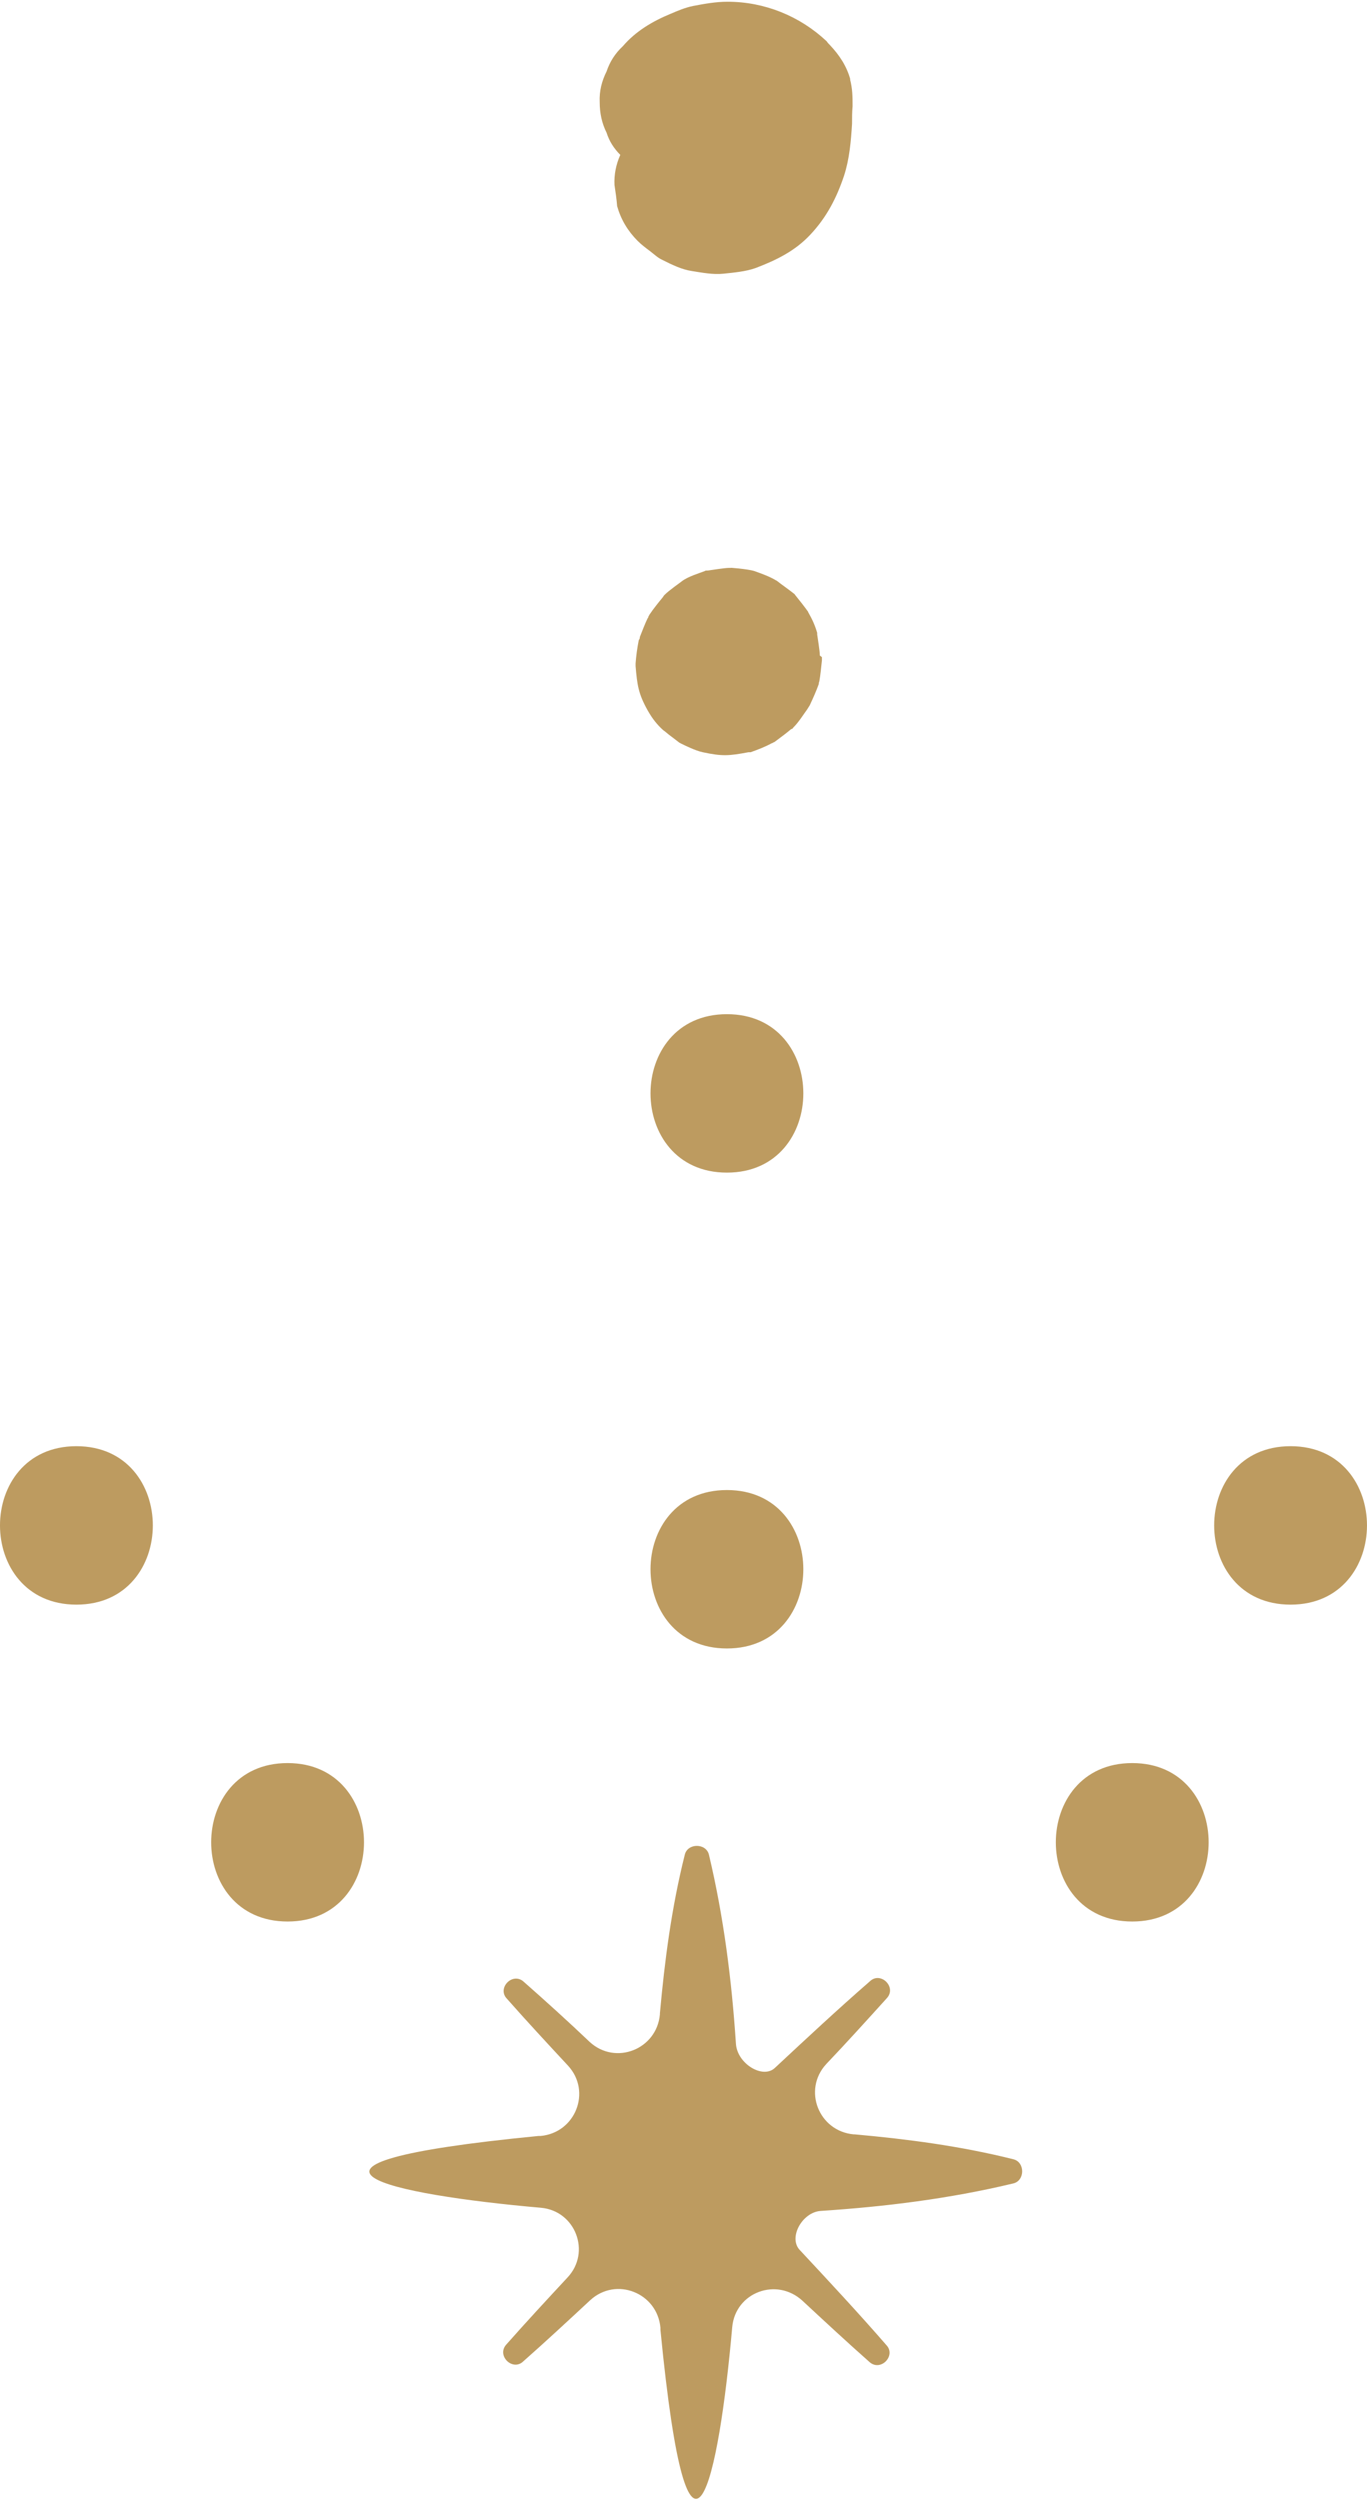
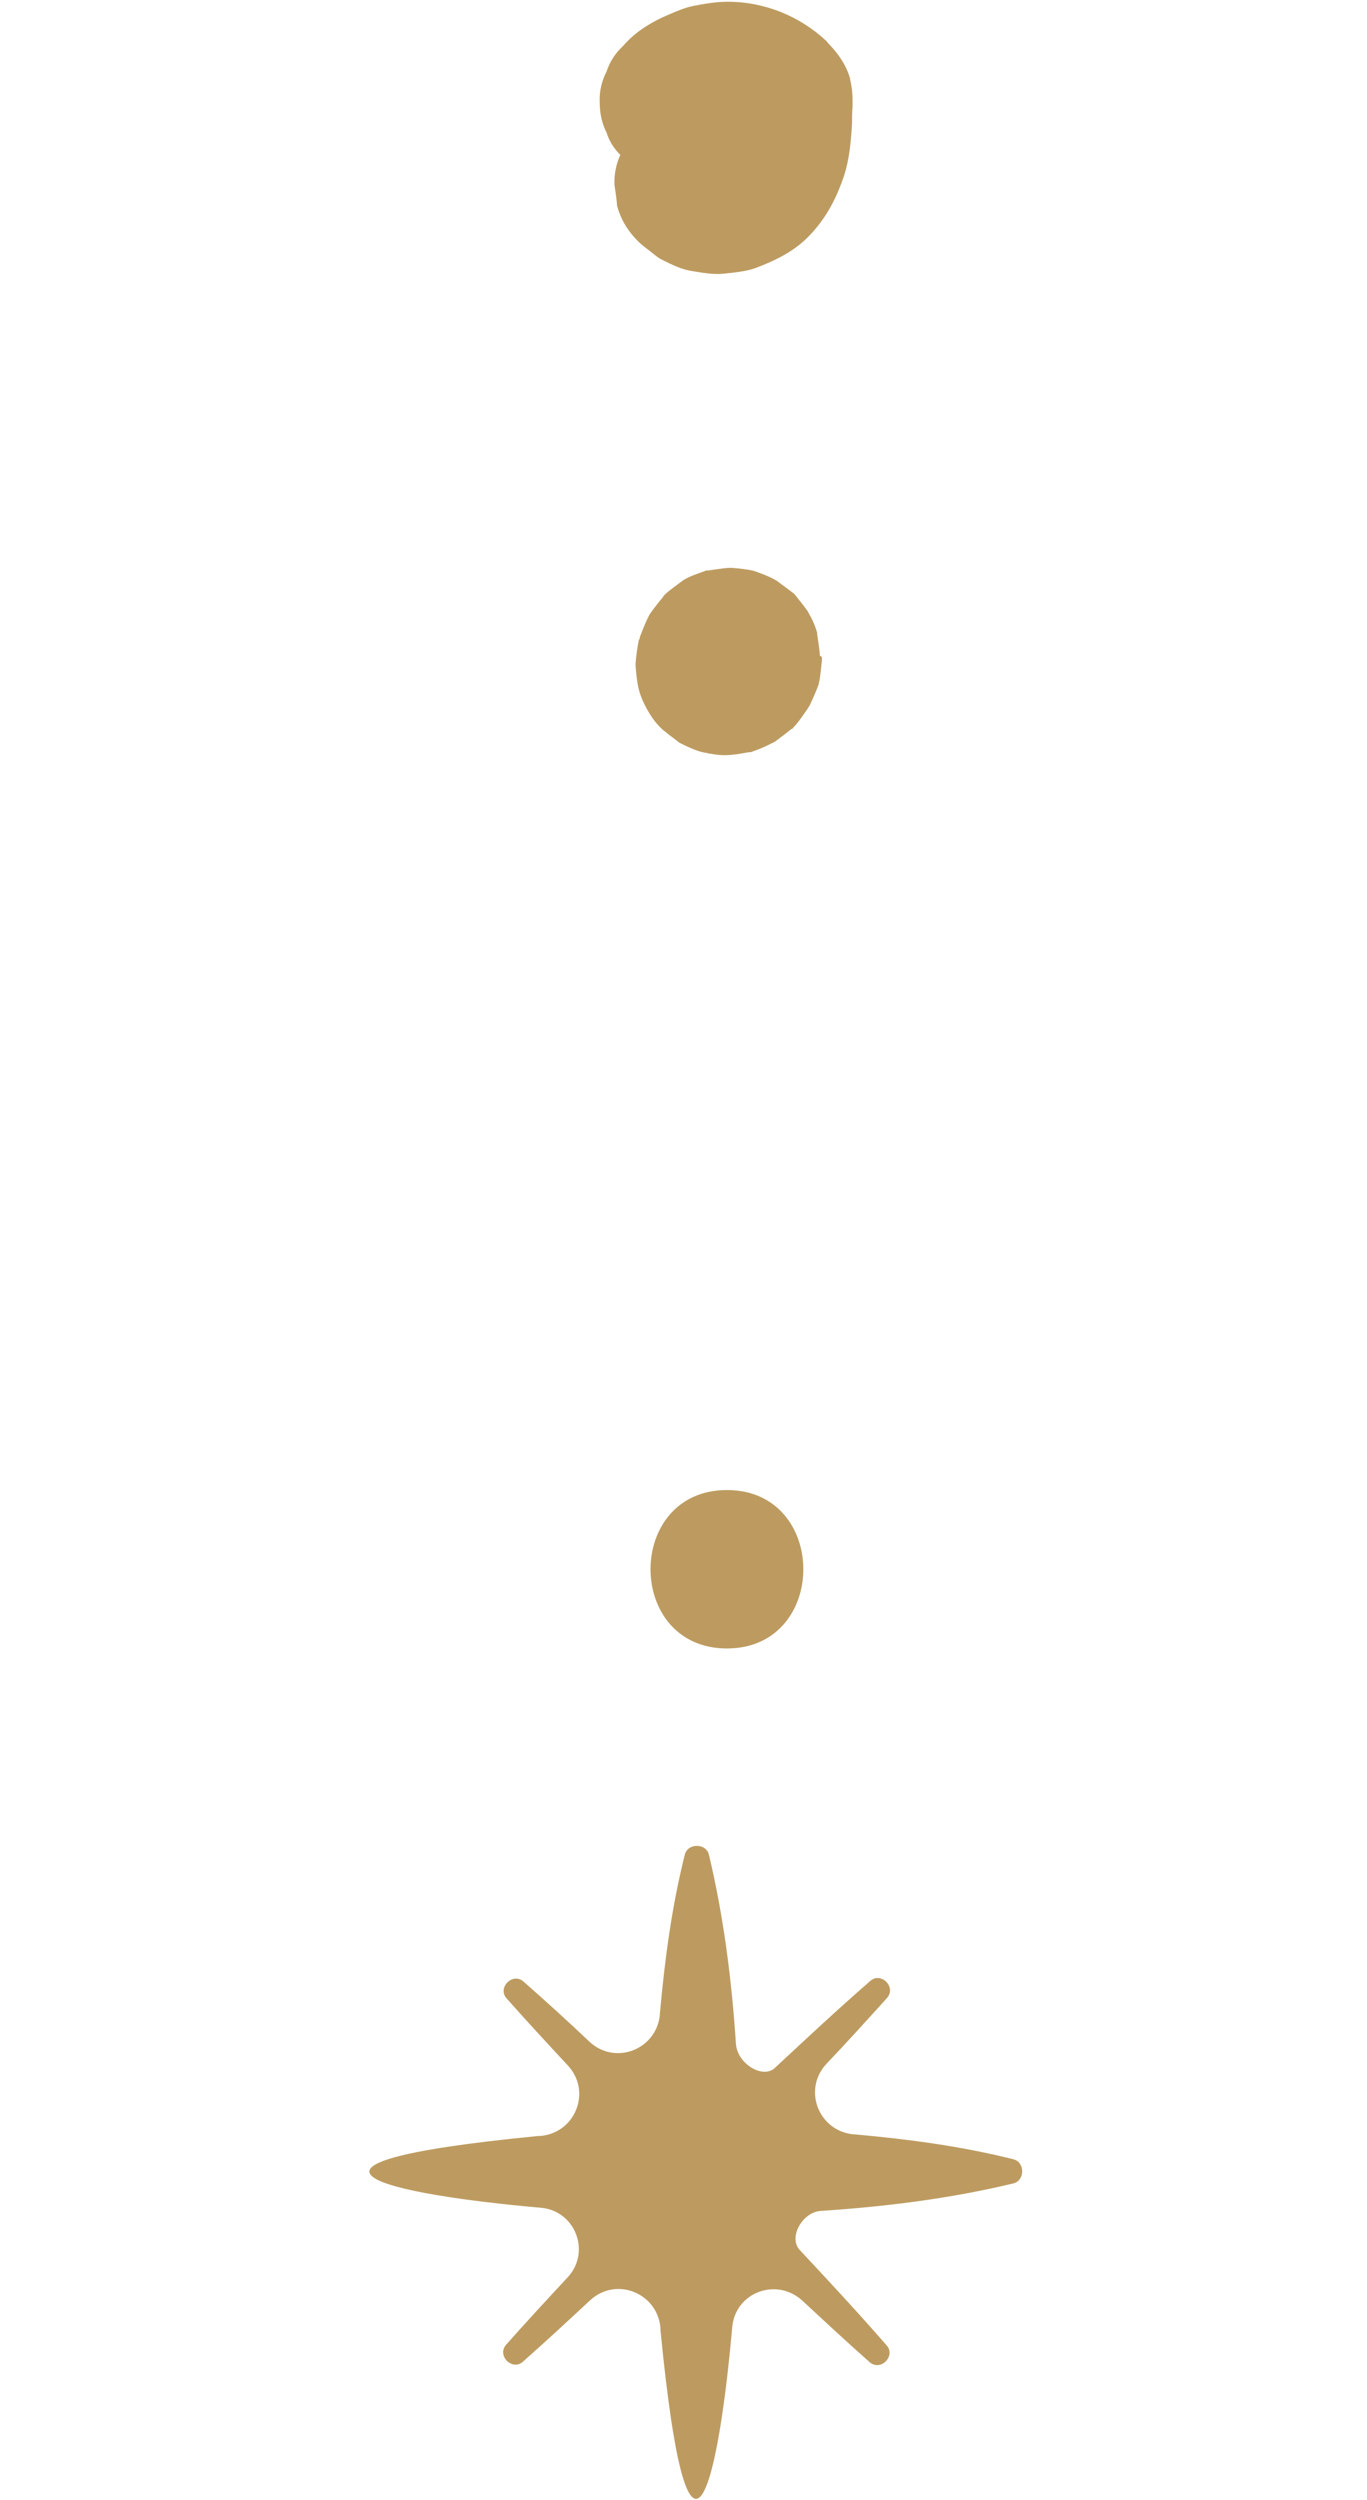
<svg xmlns="http://www.w3.org/2000/svg" width="64" height="117" viewBox="0 0 64 117" fill="none">
  <path d="M47.43 101.043C44.958 100.425 42.487 100.104 40.015 99.881C40.015 99.881 39.991 99.881 39.966 99.881C38.335 99.733 37.569 97.805 38.681 96.594C39.645 95.581 40.584 94.543 41.523 93.505C41.993 92.986 41.226 92.244 40.732 92.714C39.224 94.024 37.742 95.408 36.283 96.767C35.715 97.311 34.504 96.57 34.454 95.63C34.257 92.665 33.886 89.723 33.194 86.807C33.07 86.239 32.181 86.239 32.057 86.807C31.439 89.278 31.118 91.75 30.895 94.222C30.895 94.222 30.895 94.246 30.895 94.271C30.747 95.902 28.819 96.668 27.608 95.556C26.595 94.592 25.557 93.653 24.519 92.739C24 92.269 23.258 93.035 23.728 93.529C24.667 94.592 25.631 95.63 26.595 96.668C27.707 97.879 26.941 99.807 25.31 99.956C25.285 99.956 25.236 99.956 25.211 99.956C11.519 101.29 18.291 102.699 25.334 103.317C26.941 103.465 27.682 105.393 26.57 106.579C25.606 107.617 24.642 108.655 23.703 109.718C23.234 110.237 24 110.979 24.494 110.509C25.557 109.57 26.595 108.606 27.633 107.642C28.844 106.53 30.772 107.296 30.92 108.927C30.92 108.952 30.92 109.001 30.92 109.026C32.255 122.718 33.663 115.922 34.281 108.902C34.43 107.271 36.358 106.555 37.569 107.667C38.607 108.631 39.645 109.595 40.707 110.534C41.226 111.003 41.968 110.237 41.498 109.743C40.188 108.235 38.804 106.752 37.445 105.294C36.901 104.726 37.544 103.539 38.409 103.465C41.424 103.267 44.439 102.897 47.43 102.18C47.998 102.056 47.998 101.167 47.43 101.043Z" fill="#BD9B60" />
  <path d="M39.817 3.739C39.644 3.096 39.298 2.577 38.853 2.107C38.804 2.058 38.754 2.009 38.705 1.934C37.444 0.748 35.788 0.081 34.059 0.081C33.515 0.081 32.971 0.18 32.452 0.279C32.081 0.353 31.735 0.501 31.389 0.649C30.549 0.995 29.758 1.465 29.165 2.157C28.794 2.503 28.547 2.898 28.399 3.343C28.176 3.788 28.053 4.258 28.077 4.777C28.077 5.296 28.176 5.765 28.399 6.21C28.522 6.606 28.745 6.952 29.041 7.248C28.843 7.693 28.745 8.163 28.769 8.657C28.819 8.978 28.868 9.324 28.893 9.646C29.066 10.264 29.387 10.807 29.857 11.277C30.03 11.45 30.228 11.598 30.425 11.746C30.623 11.895 30.796 12.068 31.018 12.167C31.463 12.389 31.908 12.611 32.403 12.686C32.872 12.76 33.391 12.859 33.861 12.809C34.33 12.76 34.923 12.71 35.393 12.537C36.357 12.167 37.222 11.746 37.939 10.98C38.705 10.165 39.175 9.25 39.52 8.212C39.768 7.446 39.842 6.606 39.891 5.79C39.891 5.518 39.891 5.246 39.916 4.974C39.916 4.53 39.916 4.159 39.792 3.689L39.817 3.739Z" fill="#BD9B60" />
  <path d="M38.383 30.678C38.383 30.456 38.284 29.888 38.259 29.69C38.259 29.69 38.259 29.69 38.259 29.665C38.259 29.665 38.259 29.64 38.259 29.616C38.16 29.27 38.012 28.948 37.839 28.652C37.839 28.652 37.839 28.627 37.814 28.602C37.715 28.454 37.344 27.985 37.221 27.836C37.221 27.811 37.171 27.787 37.147 27.762C37.023 27.663 36.85 27.54 36.751 27.465C36.652 27.391 36.479 27.268 36.356 27.169C36.356 27.169 36.331 27.169 36.306 27.144C36.01 26.971 35.664 26.848 35.318 26.724C35.021 26.625 34.033 26.551 34.23 26.576C34.206 26.576 34.156 26.576 34.132 26.576C33.934 26.576 33.316 26.675 33.143 26.699C33.143 26.699 33.118 26.699 33.093 26.699C33.069 26.699 33.019 26.699 32.995 26.724C32.747 26.823 32.228 26.971 31.932 27.194C31.808 27.293 31.339 27.614 31.116 27.836C31.091 27.861 31.067 27.886 31.042 27.935C30.82 28.207 30.597 28.479 30.399 28.775C30.399 28.8 30.35 28.849 30.35 28.874C30.35 28.874 30.35 28.924 30.325 28.924C30.202 29.171 30.053 29.566 29.955 29.813C29.955 29.813 29.955 29.813 29.955 29.838C29.955 29.888 29.93 29.912 29.905 29.962C29.831 30.332 29.782 30.703 29.757 31.049C29.757 31.099 29.757 31.123 29.757 31.173C29.831 32.038 29.88 32.458 30.325 33.249C30.548 33.644 30.77 33.916 31.042 34.163C31.067 34.188 31.116 34.213 31.141 34.237C31.339 34.41 31.561 34.559 31.808 34.757C31.833 34.757 31.882 34.806 31.907 34.806C32.055 34.88 32.55 35.127 32.896 35.201C33.81 35.399 34.132 35.374 35.046 35.201C35.071 35.201 35.12 35.201 35.145 35.201C35.491 35.078 35.812 34.954 36.133 34.781C36.158 34.781 36.183 34.757 36.232 34.732C36.232 34.732 36.257 34.732 36.282 34.707C36.479 34.559 36.85 34.287 37.048 34.114C37.048 34.114 37.048 34.114 37.073 34.114C37.097 34.114 37.122 34.065 37.147 34.04C37.394 33.793 37.592 33.471 37.789 33.199C37.839 33.125 37.864 33.076 37.913 33.002C38.061 32.68 38.209 32.359 38.333 32.013C38.333 31.988 38.333 31.939 38.358 31.89C38.407 31.642 38.457 31.123 38.481 30.901C38.481 30.901 38.481 30.876 38.481 30.852C38.481 30.827 38.481 30.777 38.481 30.753L38.383 30.678Z" fill="#BD9B60" />
-   <path d="M34.033 47.46C29.263 47.46 29.263 54.875 34.033 54.875C38.803 54.875 38.803 47.46 34.033 47.46Z" fill="#BD9B60" />
  <path d="M34.033 69.729C29.263 69.729 29.263 77.143 34.033 77.143C38.803 77.143 38.803 69.729 34.033 69.729Z" fill="#BD9B60" />
-   <path d="M13.464 82.506C8.694 82.506 8.694 89.921 13.464 89.921C18.234 89.921 18.234 82.506 13.464 82.506Z" fill="#BD9B60" />
-   <path d="M3.578 67.677C-1.193 67.677 -1.193 75.092 3.578 75.092C8.348 75.092 8.348 67.677 3.578 67.677Z" fill="#BD9B60" />
-   <path d="M53.009 82.506C48.239 82.506 48.239 89.921 53.009 89.921C57.779 89.921 57.779 82.506 53.009 82.506Z" fill="#BD9B60" />
-   <path d="M60.422 67.677C55.652 67.677 55.652 75.092 60.422 75.092C65.192 75.092 65.192 67.677 60.422 67.677Z" fill="#BD9B60" />
</svg>